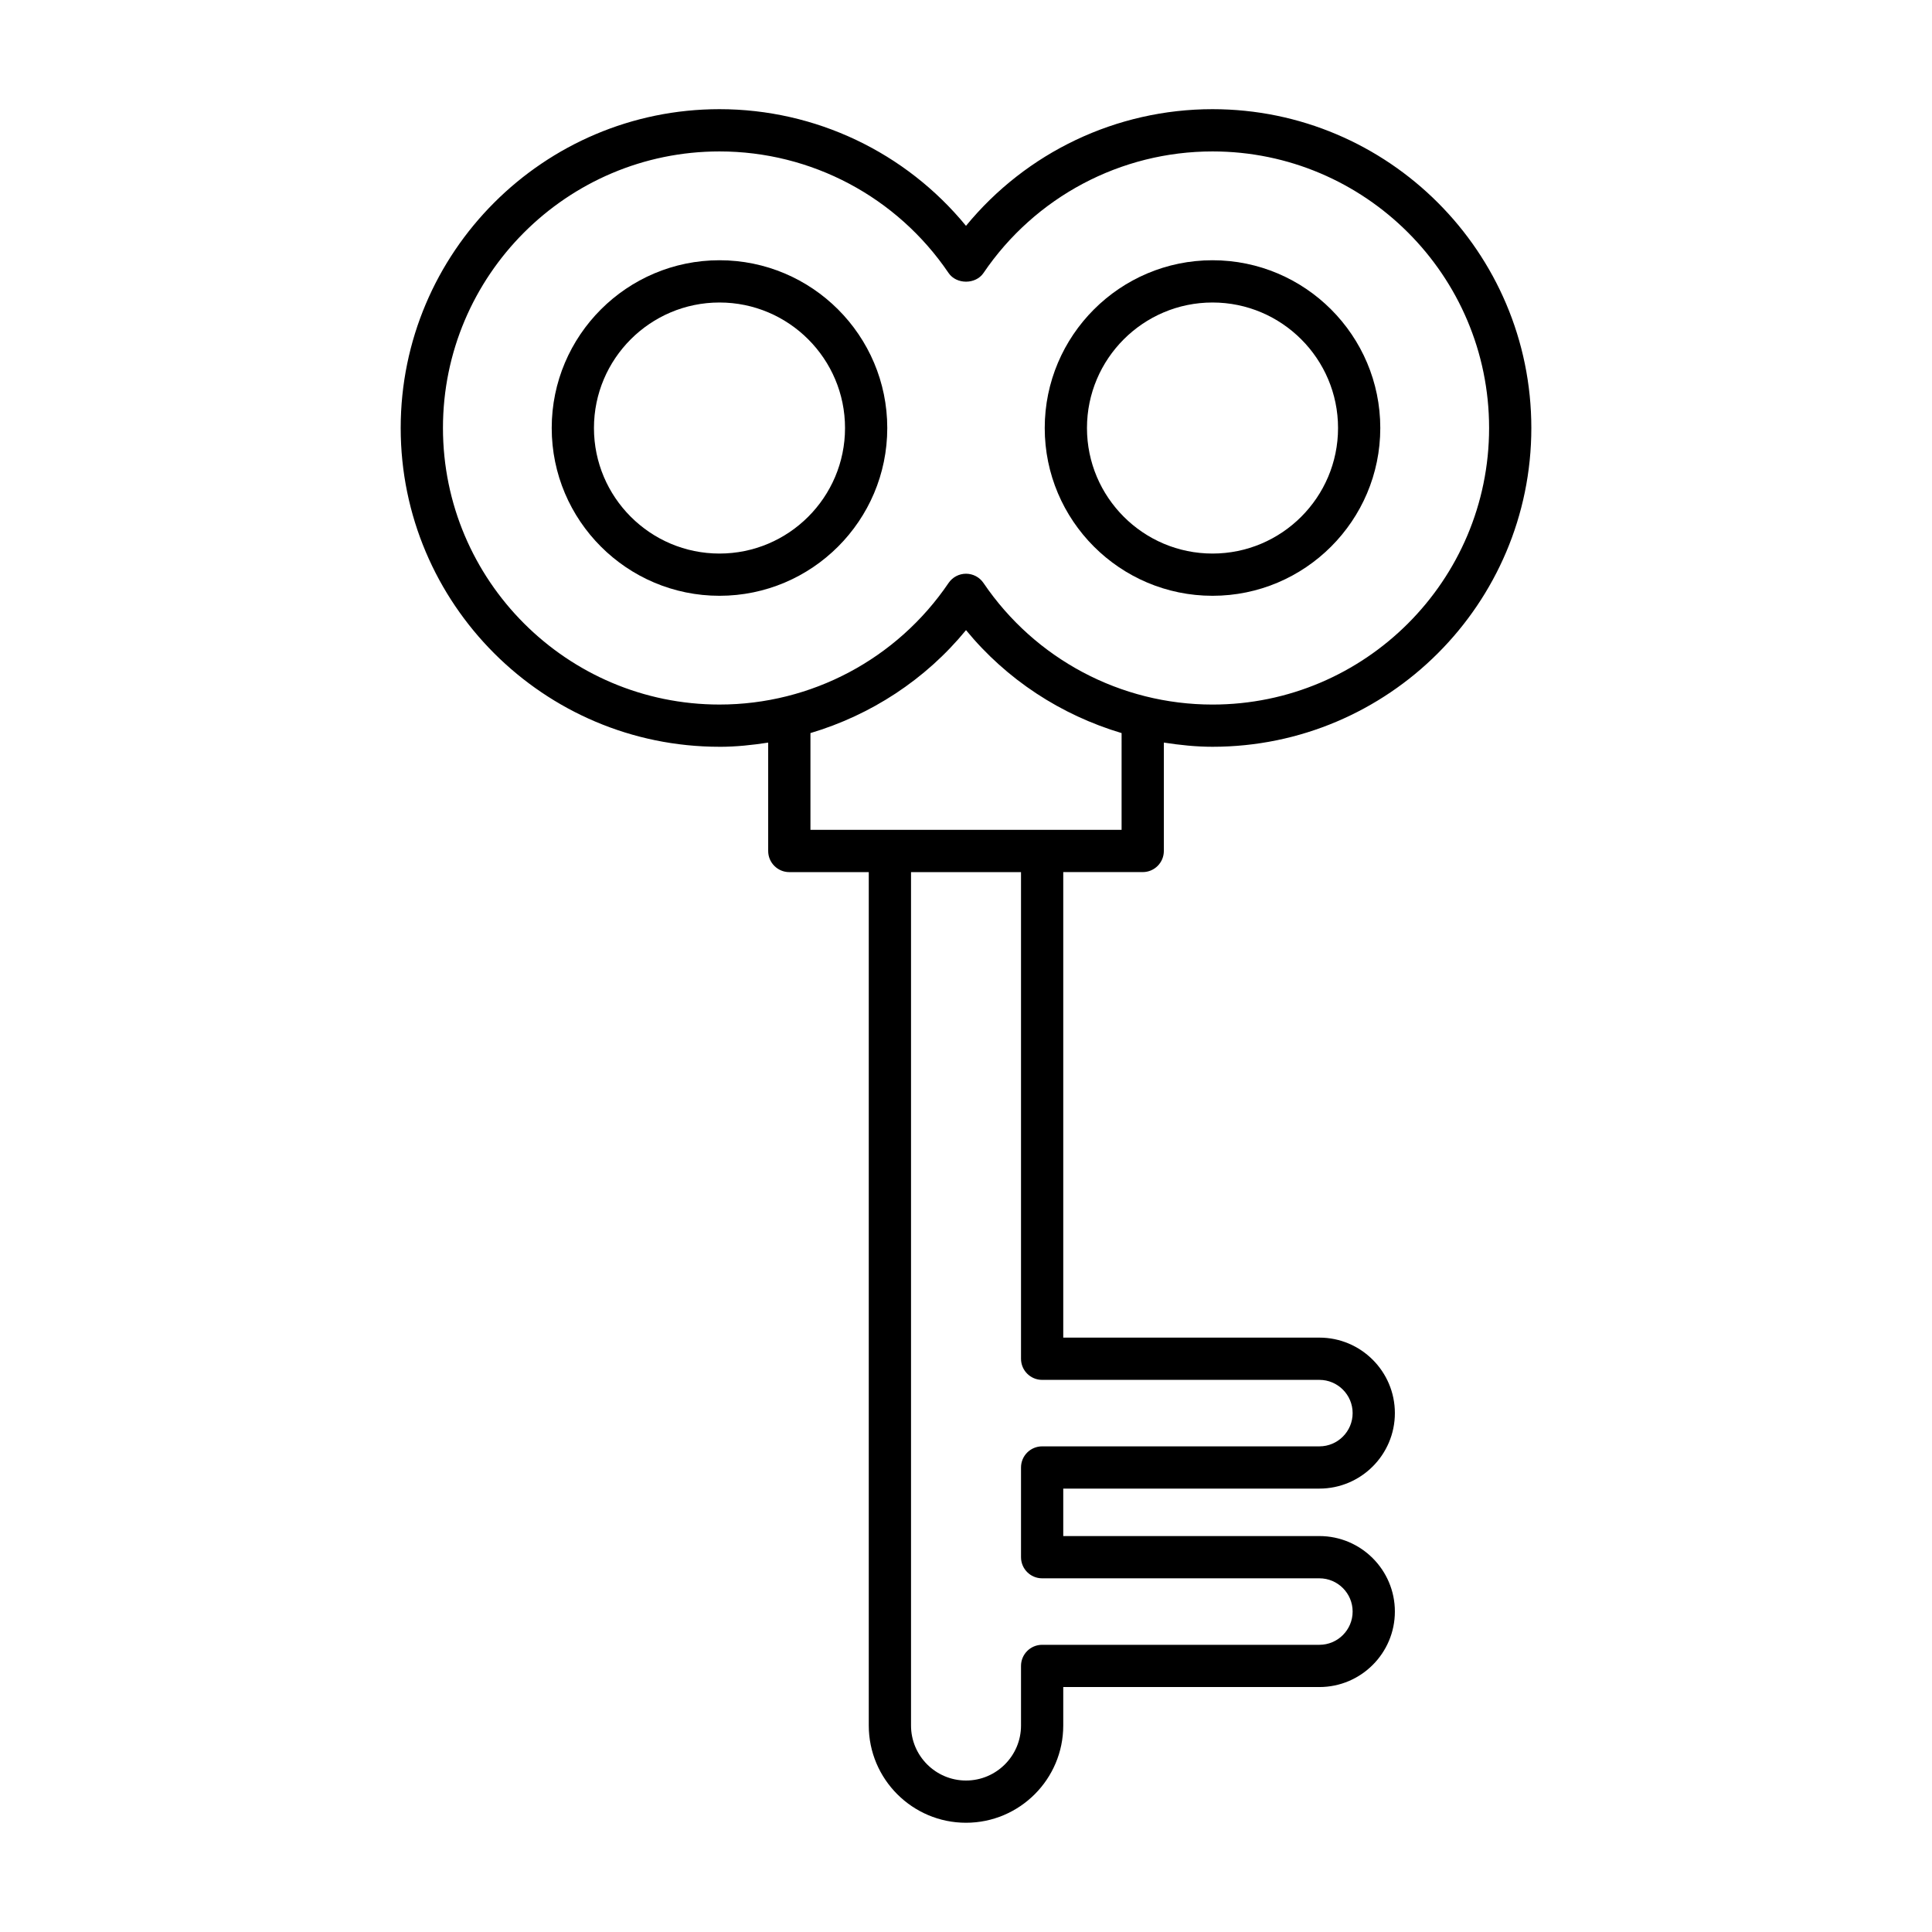
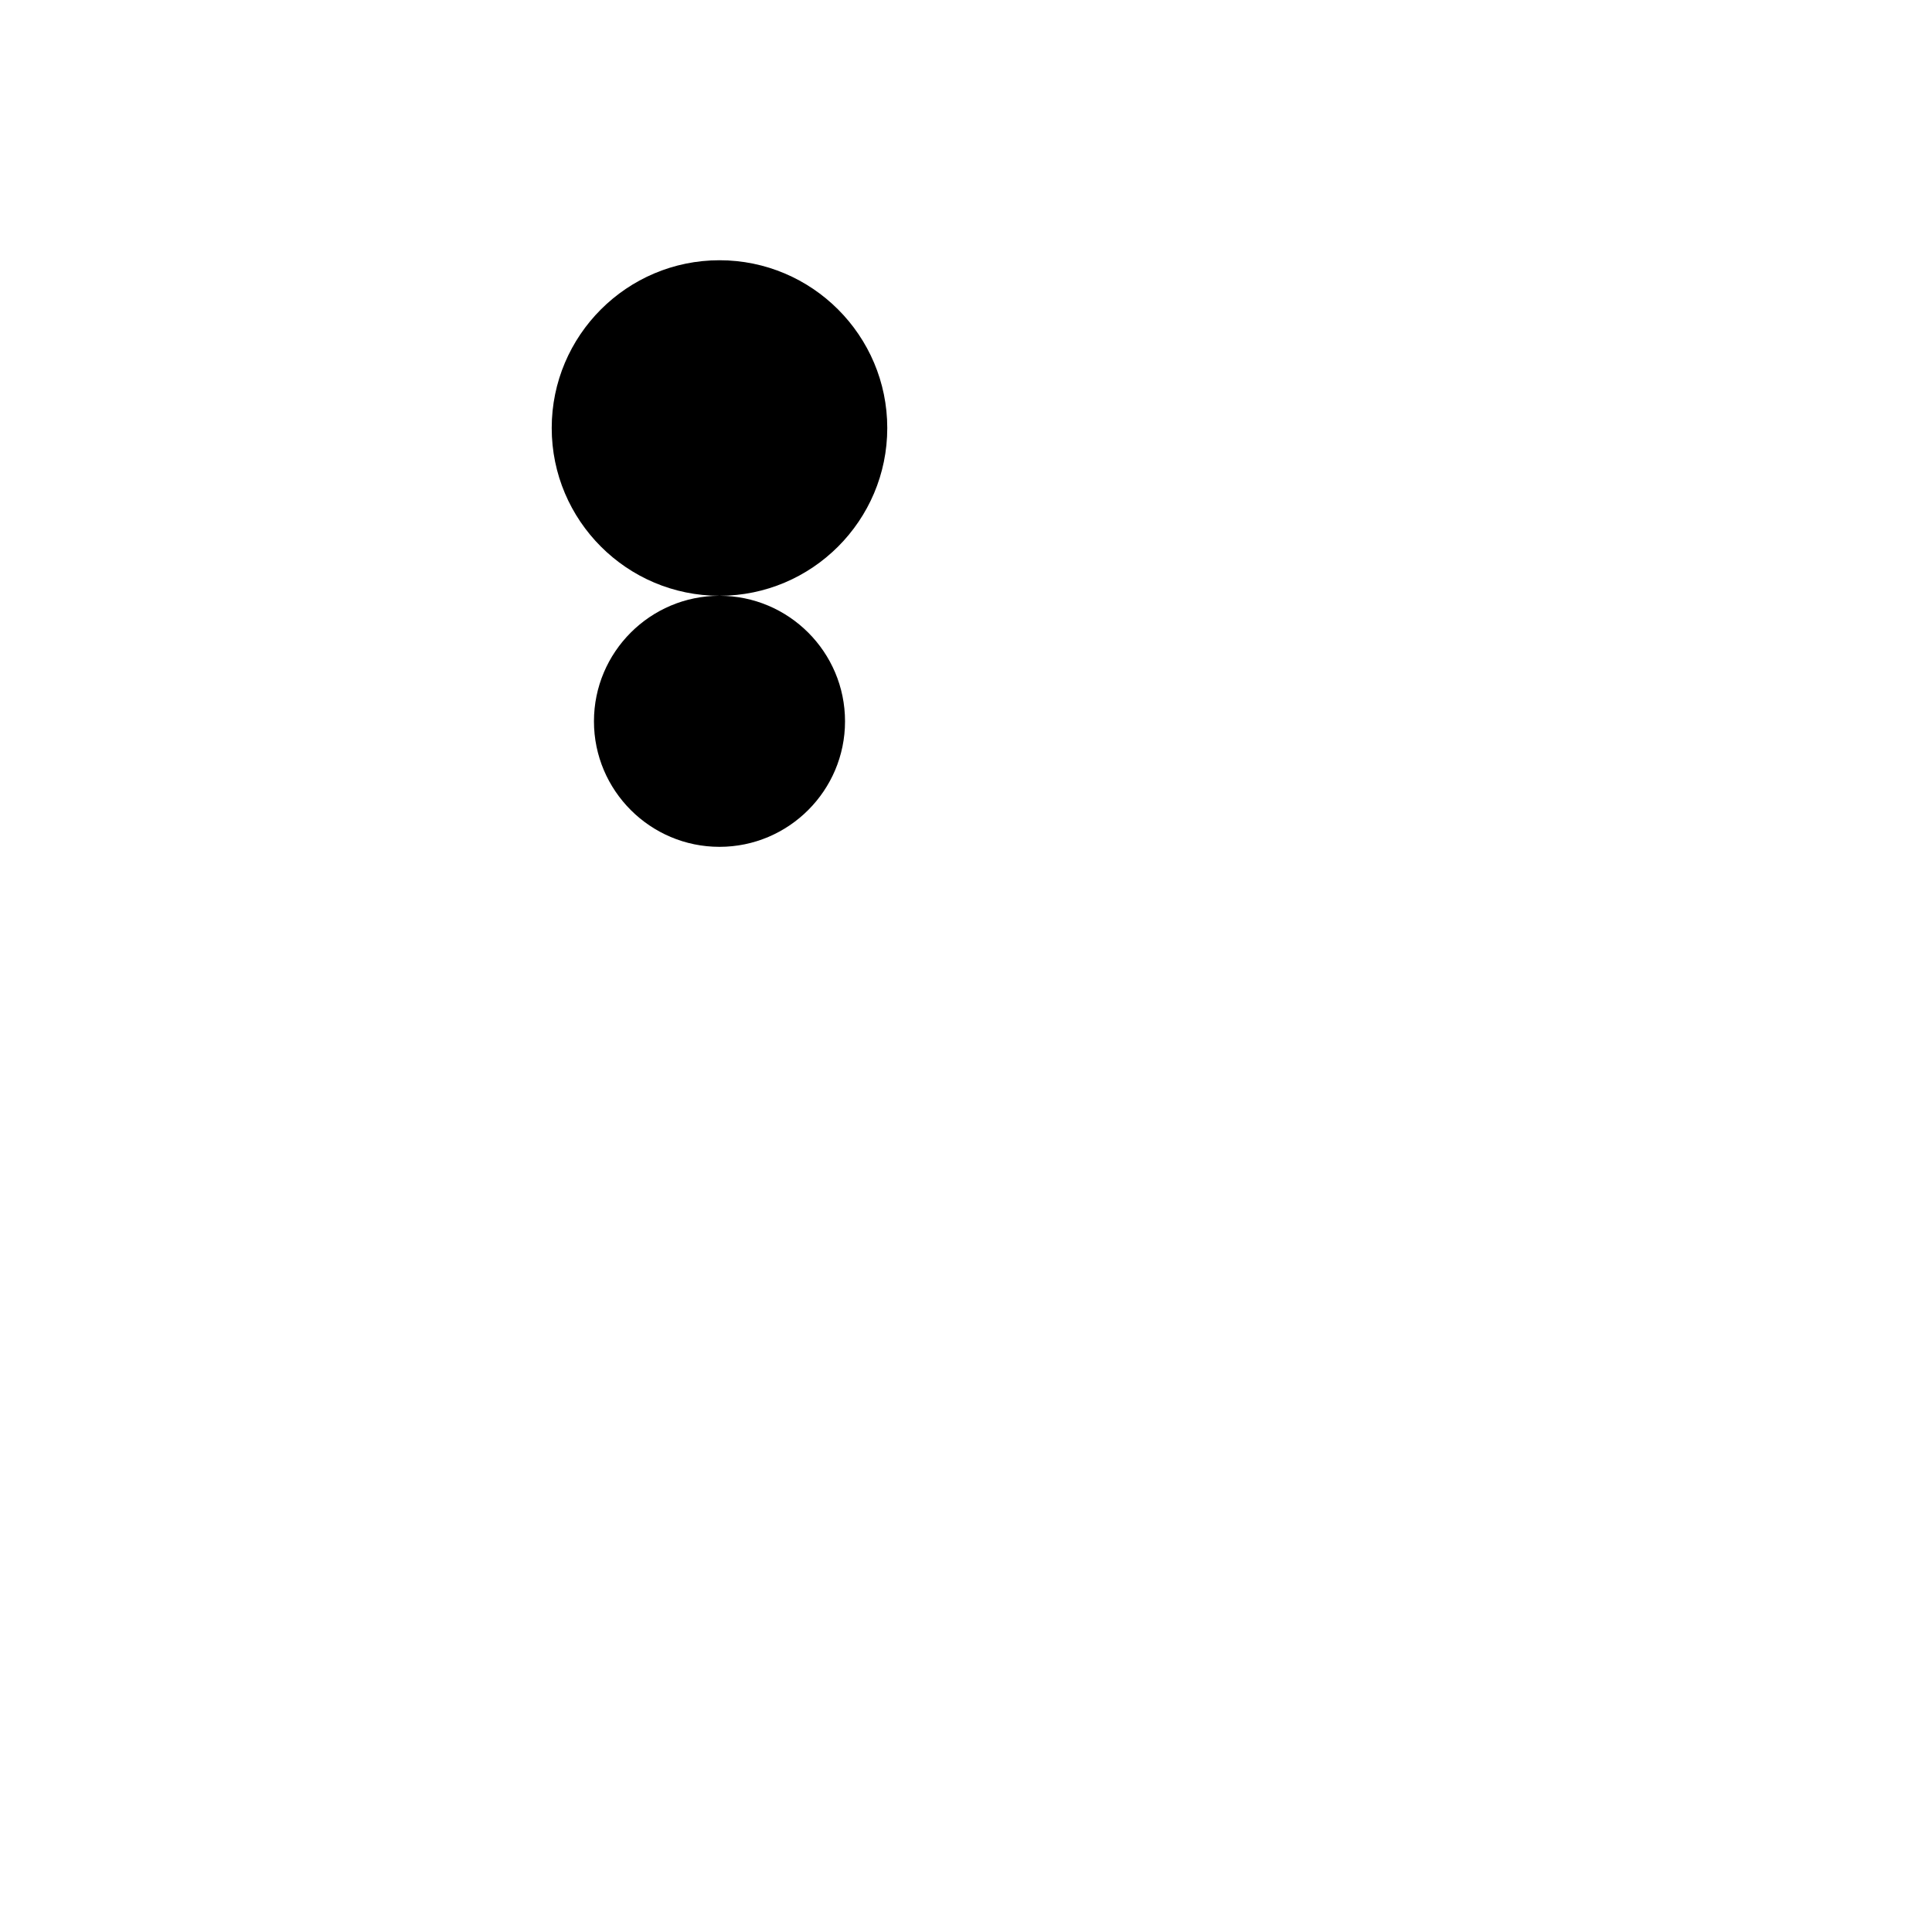
<svg xmlns="http://www.w3.org/2000/svg" fill="#000000" width="800px" height="800px" version="1.1" viewBox="144 144 512 512">
  <g>
-     <path d="m334.67 301.89c24.52 0 44.465-19.945 44.465-44.461s-19.949-44.461-44.465-44.461c-24.52 0-44.461 19.945-44.461 44.461s19.941 44.461 44.461 44.461zm0-77.723c18.348 0 33.27 14.922 33.27 33.266s-14.926 33.266-33.27 33.266c-18.34 0-33.266-14.922-33.266-33.266 0-18.348 14.922-33.266 33.266-33.266z" />
-     <path d="m334.67 341.91c4.367 0 8.66-0.457 12.906-1.113v28.723c0 3.09 2.504 5.598 5.598 5.598h21.059v226.16c0 14.211 11.562 25.77 25.77 25.77s25.77-11.559 25.77-25.77v-10.195h67.875c11.031 0 20.008-8.977 20.008-20.008s-8.977-20.004-20.008-20.004h-67.875v-12.578h67.875c11.031 0 20.008-8.977 20.008-20.008s-8.977-20.004-20.008-20.004h-67.875v-123.37h21.059c3.094 0 5.598-2.508 5.598-5.598v-28.723c4.242 0.656 8.535 1.113 12.902 1.113 46.586 0 84.488-37.902 84.488-84.488-0.004-46.586-37.902-84.484-84.492-84.484-25.449 0-49.344 11.43-65.328 30.918-15.984-19.488-39.879-30.918-65.332-30.918-46.582 0-84.48 37.902-84.48 84.488 0 46.586 37.902 84.484 84.484 84.484zm158.98 167.77c4.859 0 8.812 3.953 8.812 8.809 0 4.859-3.953 8.812-8.812 8.812h-73.473c-3.094 0-5.598 2.508-5.598 5.598v23.773c0 3.09 2.504 5.598 5.598 5.598h73.473c4.859 0 8.812 3.953 8.812 8.809 0 4.859-3.953 8.812-8.812 8.812h-73.473c-3.094 0-5.598 2.508-5.598 5.598v15.793c0 8.035-6.539 14.574-14.574 14.574s-14.574-6.539-14.574-14.574v-226.16h29.148v128.96c0 3.09 2.504 5.598 5.598 5.598zm-52.418-145.76h-82.457v-25.645c16.027-4.777 30.449-14.141 41.23-27.285 10.781 13.145 25.203 22.508 41.23 27.285zm-106.56-179.79c24.332 0 47.02 12.039 60.703 32.211 2.078 3.074 7.184 3.074 9.262 0 13.684-20.168 36.371-32.211 60.695-32.211 40.414 0 73.293 32.879 73.293 73.293 0 40.414-32.875 73.293-73.293 73.293-24.328 0-47.012-12.039-60.695-32.211-1.043-1.539-2.777-2.461-4.633-2.461-1.859 0-3.59 0.922-4.629 2.457-13.684 20.168-36.371 32.211-60.703 32.211-40.41 0-73.285-32.879-73.285-73.293-0.004-40.41 32.875-73.289 73.285-73.289z" />
-     <path d="m465.33 301.89c24.52 0 44.461-19.945 44.461-44.461s-19.941-44.461-44.461-44.461-44.465 19.945-44.465 44.461c-0.004 24.516 19.945 44.461 44.465 44.461zm0-77.723c18.34 0 33.266 14.922 33.266 33.266s-14.926 33.266-33.266 33.266c-18.348 0-33.27-14.922-33.27-33.266 0-18.348 14.922-33.266 33.27-33.266z" />
+     <path d="m334.67 301.89c24.52 0 44.465-19.945 44.465-44.461s-19.949-44.461-44.465-44.461c-24.52 0-44.461 19.945-44.461 44.461s19.941 44.461 44.461 44.461zc18.348 0 33.27 14.922 33.27 33.266s-14.926 33.266-33.27 33.266c-18.34 0-33.266-14.922-33.266-33.266 0-18.348 14.922-33.266 33.266-33.266z" />
  </g>
</svg>